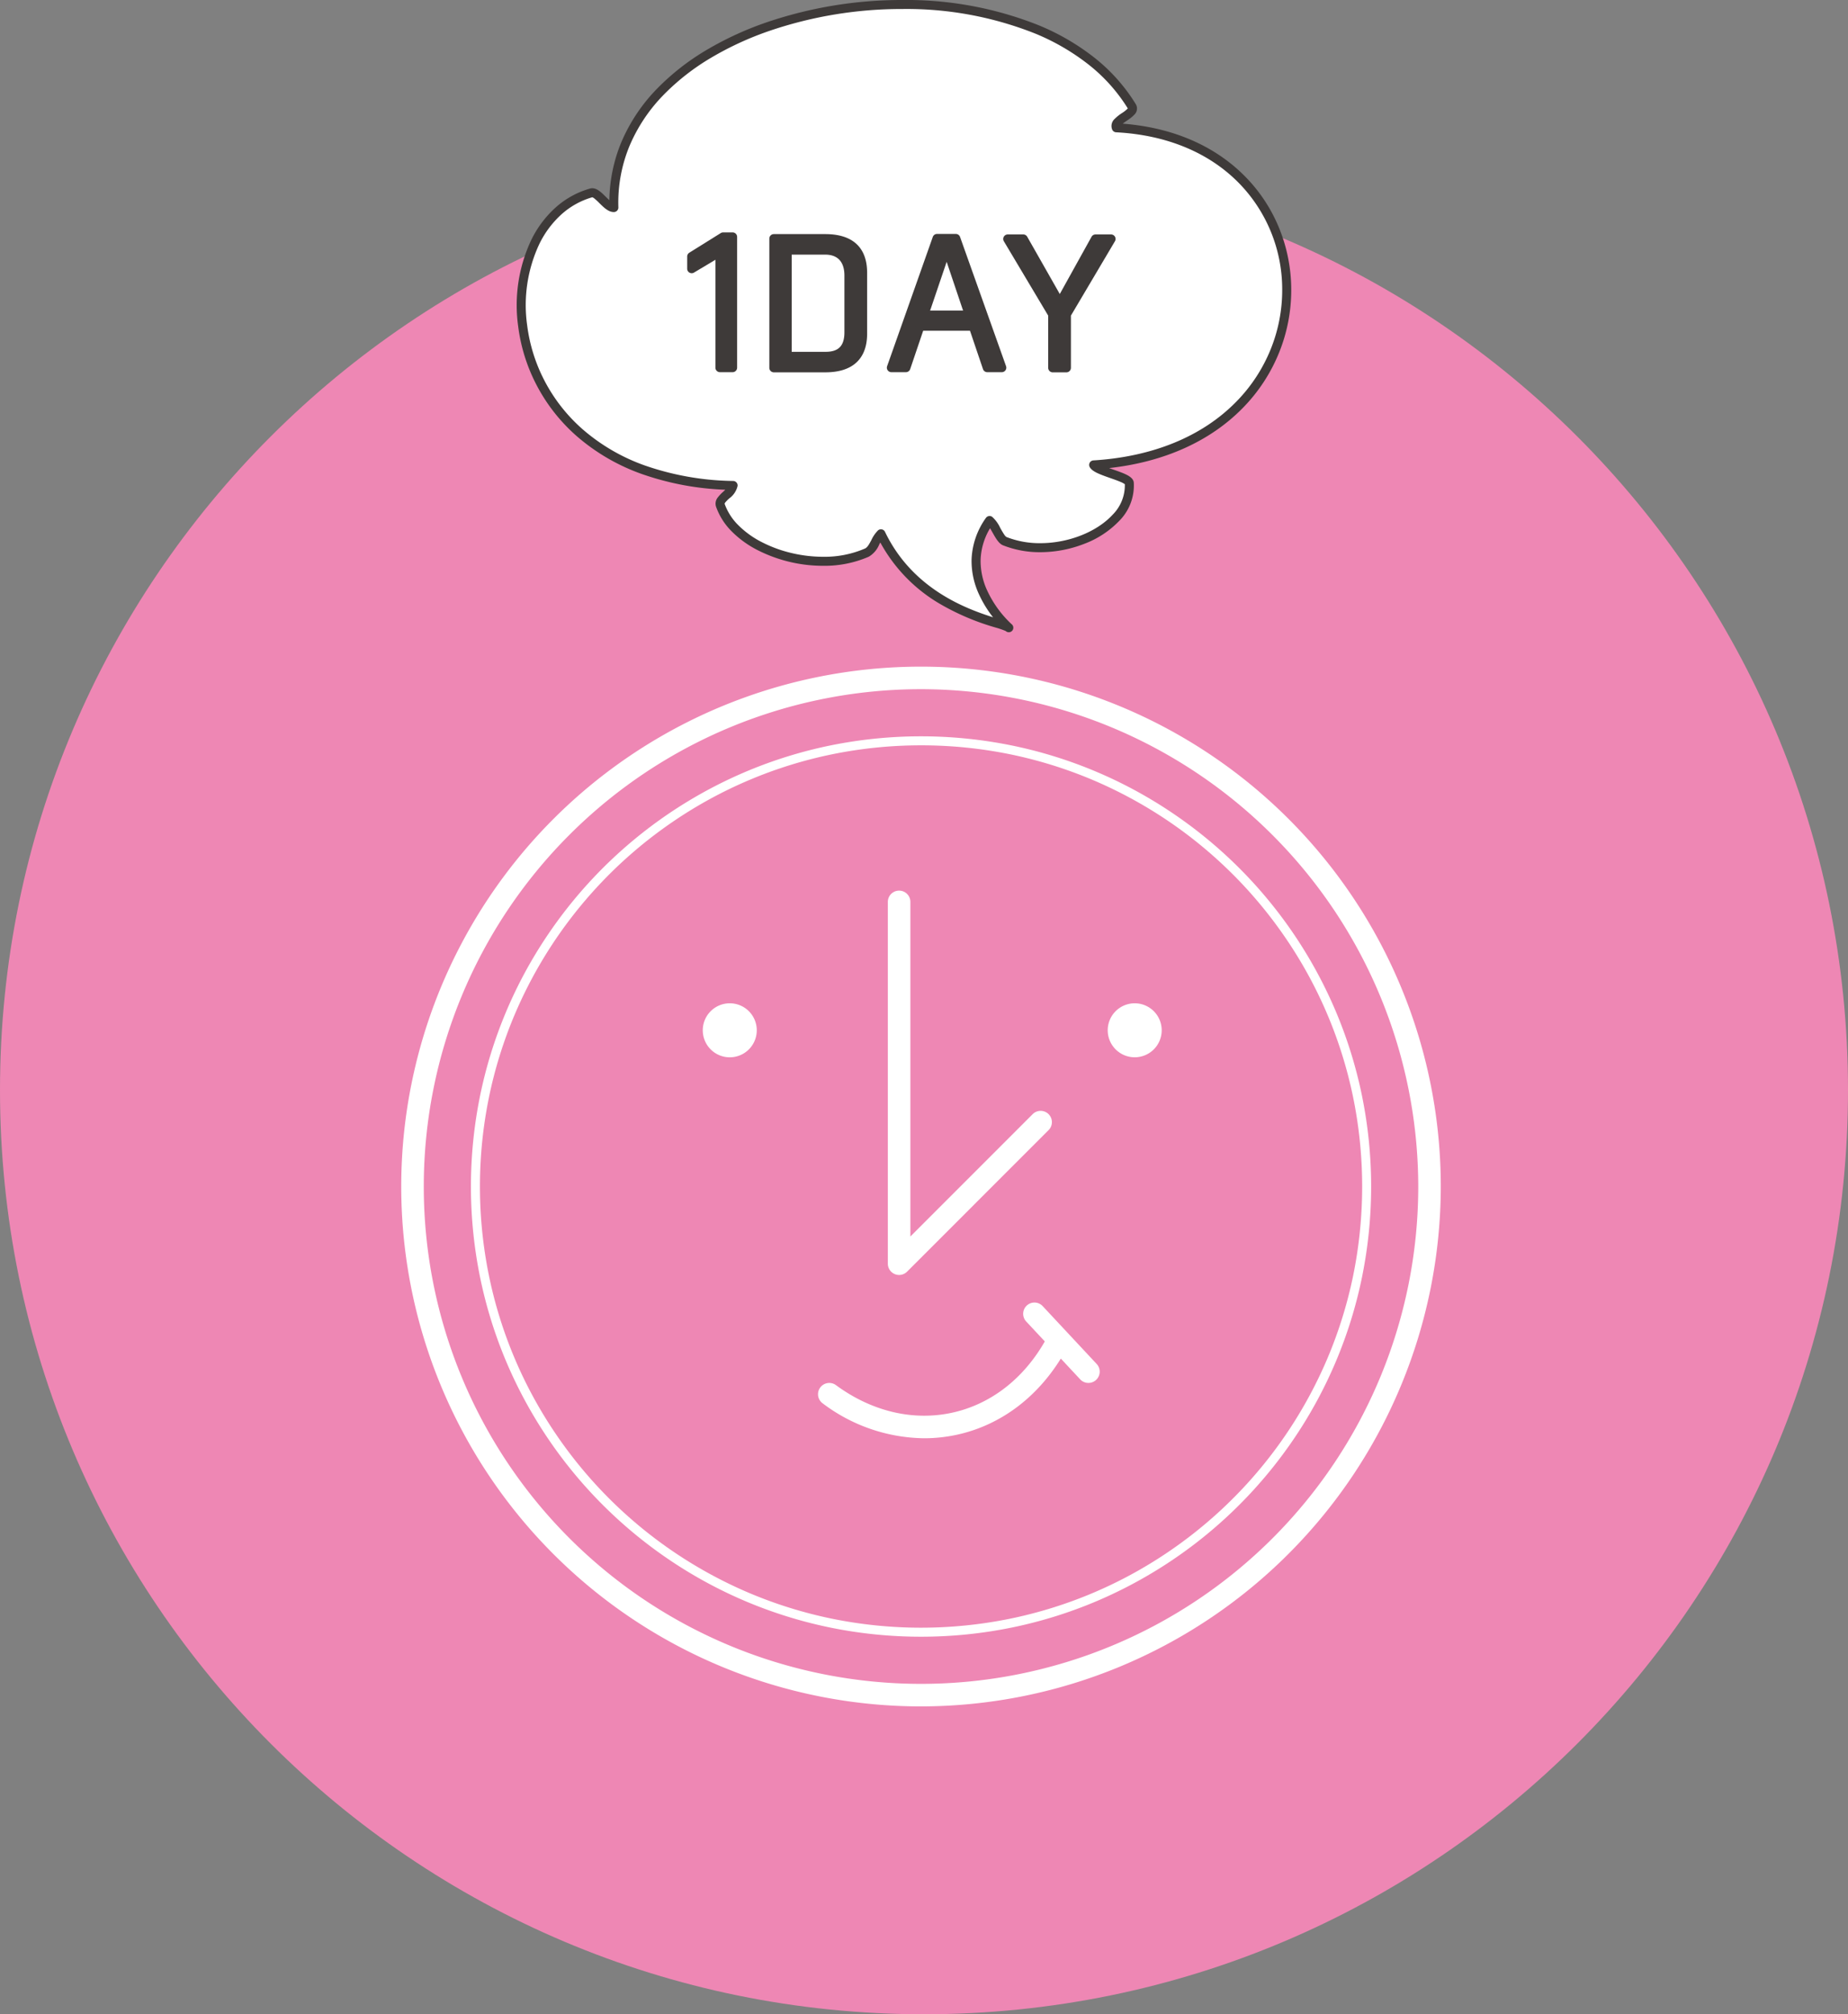
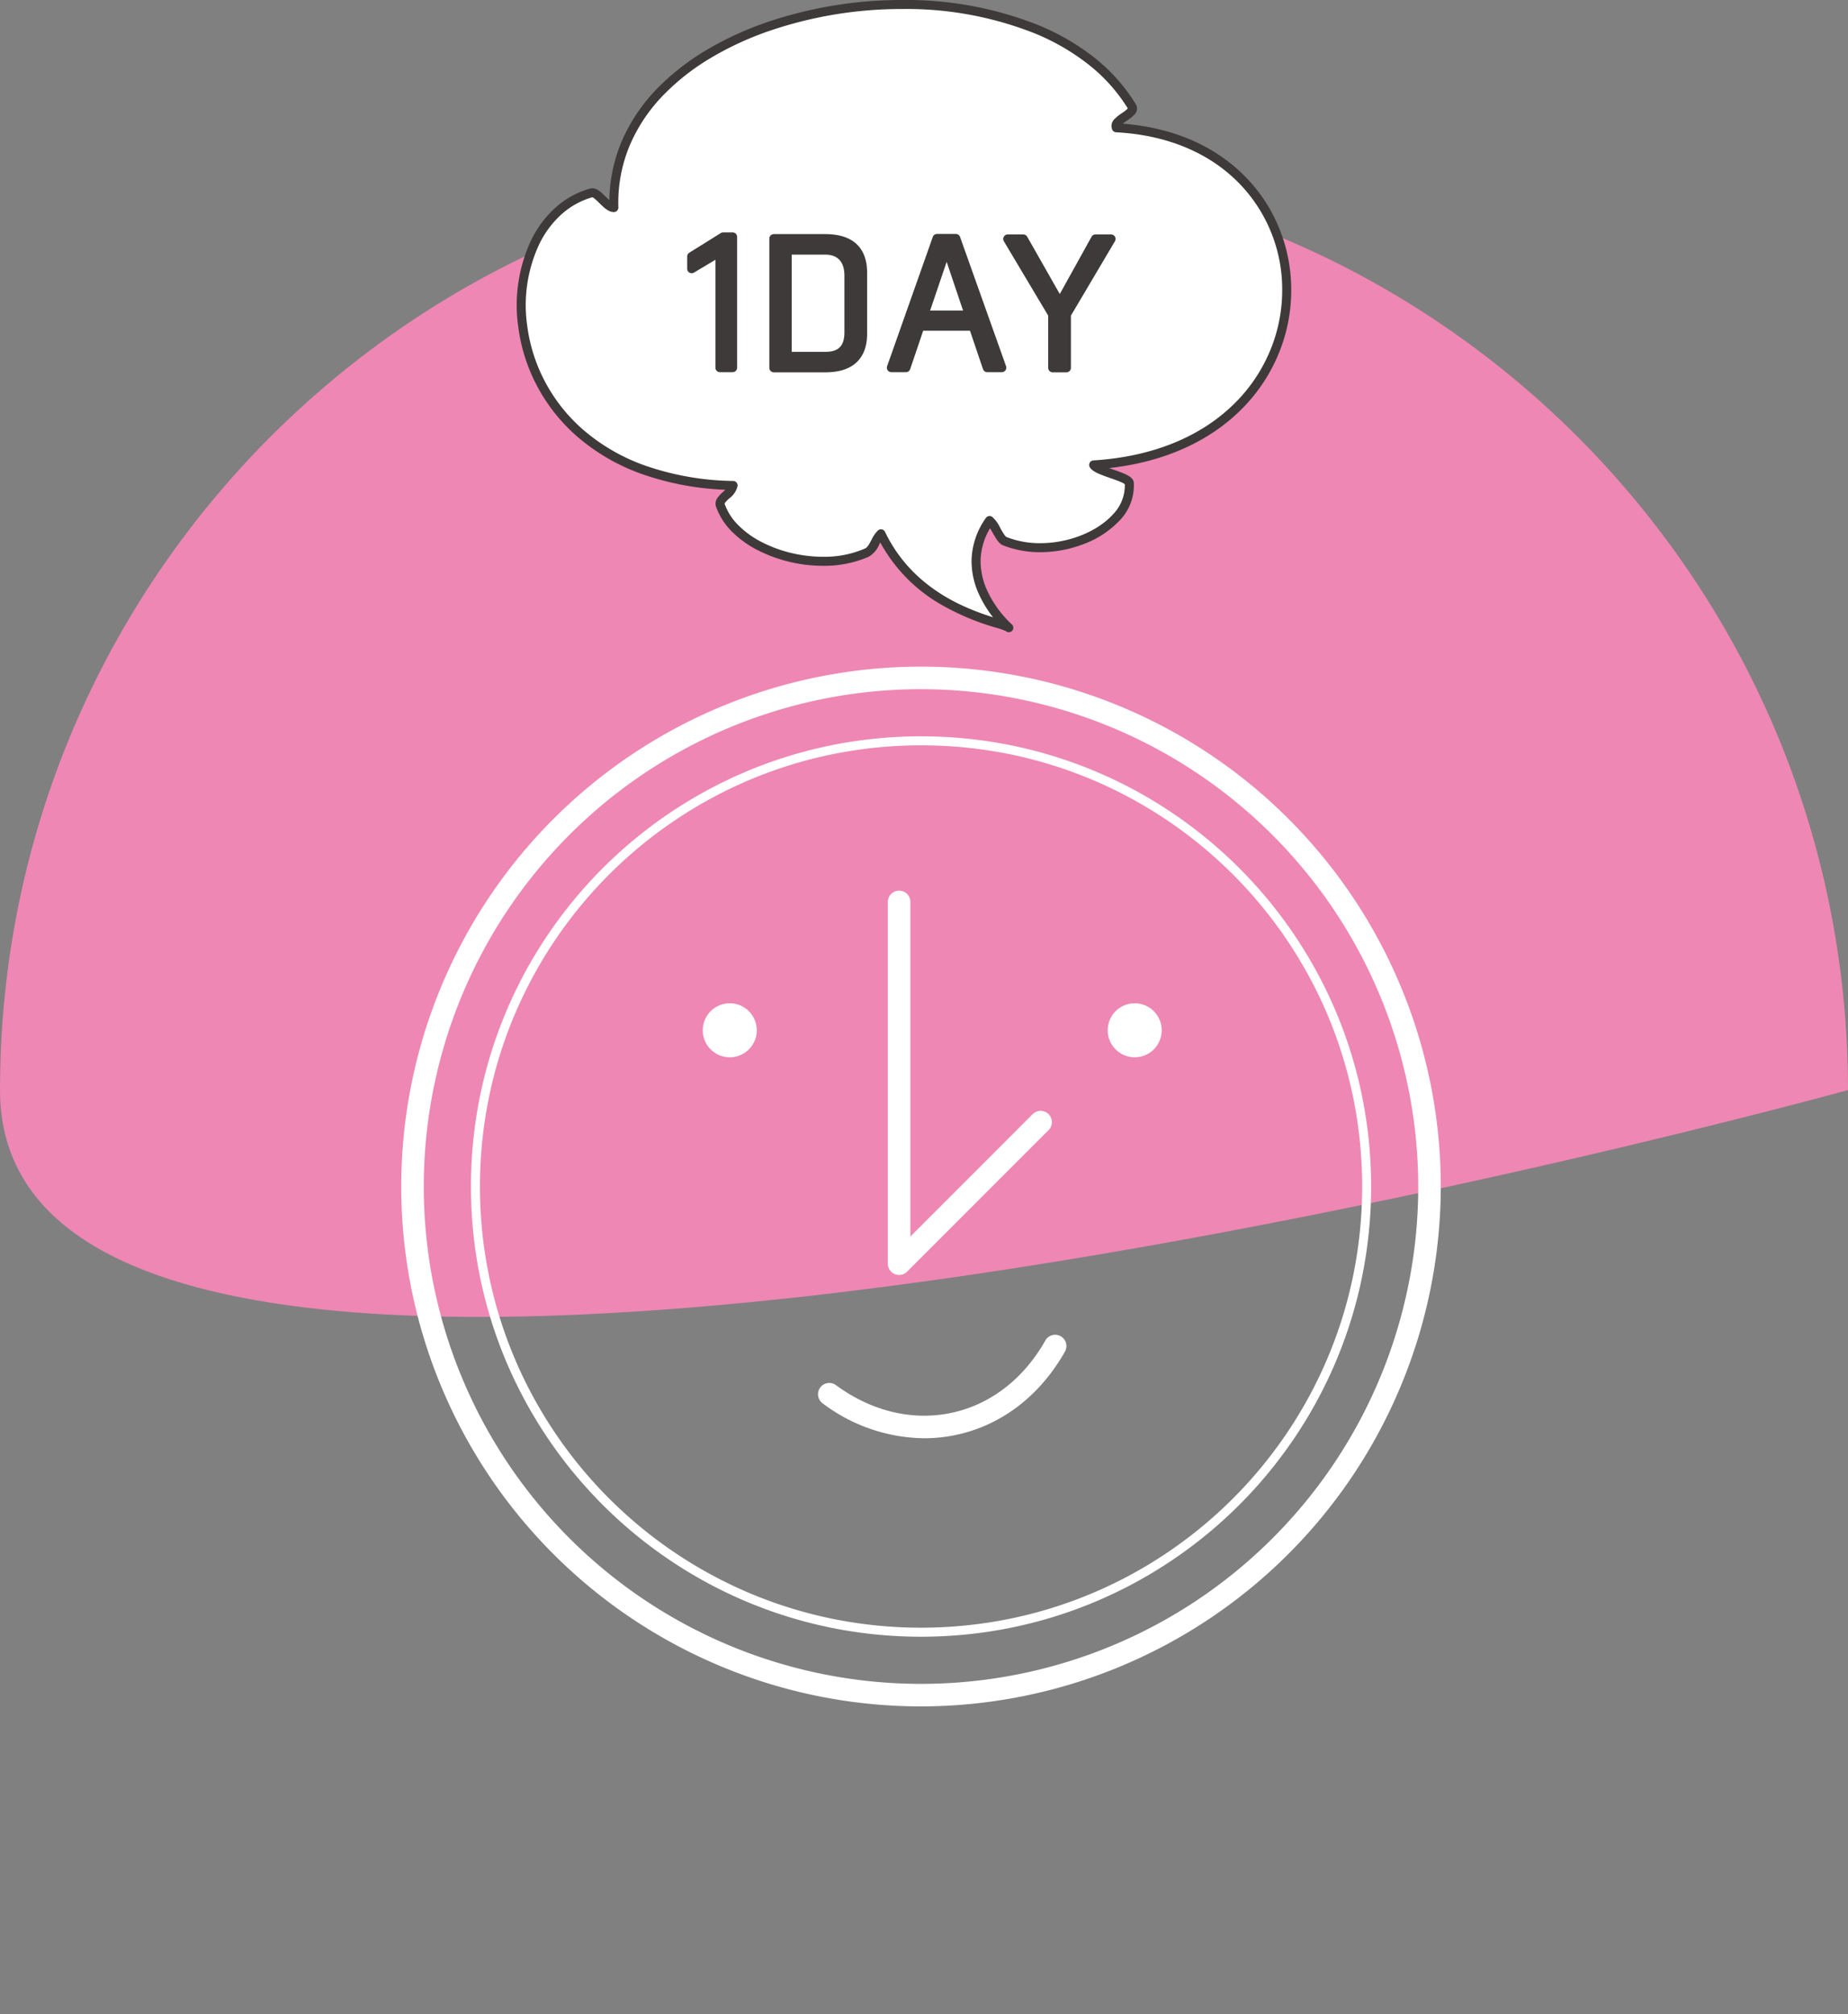
<svg xmlns="http://www.w3.org/2000/svg" width="439.334" height="478.761" viewBox="0 0 439.334 478.761">
  <rect x="0" y="0" width="439.334" height="478.761" fill="#808080" stroke="none" />
  <defs>
    <clipPath id="a">
      <rect width="439.334" height="478.761" fill="none" />
    </clipPath>
  </defs>
  <g clip-path="url(#a)">
-     <path d="M439.334,259.094c0,121.319-98.348,219.667-219.667,219.667S0,380.413,0,259.094,98.35,39.429,219.667,39.429s219.667,98.35,219.667,219.665" fill="#ee87b4" />
+     <path d="M439.334,259.094S0,380.413,0,259.094,98.35,39.429,219.667,39.429s219.667,98.35,219.667,219.665" fill="#ee87b4" />
    <path d="M218.957,405.587A123.568,123.568,0,1,1,342.525,282.02,123.706,123.706,0,0,1,218.957,405.587Zm0-241.778A118.21,118.21,0,1,0,337.167,282.02,118.343,118.343,0,0,0,218.957,163.809Z" fill="#fff" />
    <path d="M218.956,389.025a107.77,107.77,0,0,1-21.563-2.174,106.421,106.421,0,0,1-38.263-16.1,107.322,107.322,0,0,1-38.766-47.079,106.474,106.474,0,0,1-6.235-20.087,108.038,108.038,0,0,1,0-43.128,106.432,106.432,0,0,1,16.1-38.266,107.313,107.313,0,0,1,47.077-38.769,106.462,106.462,0,0,1,20.087-6.236,108.035,108.035,0,0,1,43.128,0,106.432,106.432,0,0,1,38.266,16.1,107.317,107.317,0,0,1,38.77,47.08,106.472,106.472,0,0,1,6.236,20.088,108.03,108.03,0,0,1,0,43.128,106.421,106.421,0,0,1-16.1,38.263,107.325,107.325,0,0,1-47.081,38.768,106.481,106.481,0,0,1-20.089,6.236A107.794,107.794,0,0,1,218.956,389.025Zm0-211.871a105.631,105.631,0,0,0-21.133,2.13,104.275,104.275,0,0,0-37.493,15.778A105.174,105.174,0,0,0,122.338,241.2a104.333,104.333,0,0,0-6.11,19.683,105.894,105.894,0,0,0,0,42.269,104.285,104.285,0,0,0,15.778,37.493,105.175,105.175,0,0,0,46.136,37.994,104.315,104.315,0,0,0,19.681,6.11,105.887,105.887,0,0,0,42.269,0,104.291,104.291,0,0,0,37.5-15.779,105.178,105.178,0,0,0,38-46.138,104.32,104.32,0,0,0,6.11-19.682,105.889,105.889,0,0,0,0-42.269,104.284,104.284,0,0,0-15.779-37.5,105.177,105.177,0,0,0-46.14-37.995,104.335,104.335,0,0,0-19.683-6.11A105.652,105.652,0,0,0,218.956,177.154Z" fill="#fff" />
    <path d="M213.749,303.042a2.679,2.679,0,0,1-2.678-2.679V214.369a2.679,2.679,0,0,1,5.358,0v79.526L245.5,264.82a2.679,2.679,0,0,1,3.789,3.789l-33.647,33.649A2.679,2.679,0,0,1,213.749,303.042Z" fill="#fff" />
    <path d="M219.7,341.854a40.713,40.713,0,0,1-24.135-8.309,2.679,2.679,0,0,1,3.175-4.316c8.467,6.23,18.243,8.563,27.526,6.57,9.212-1.978,17.112-8.079,22.246-17.181a2.679,2.679,0,1,1,4.667,2.632c-5.9,10.456-15.056,17.484-25.788,19.788A36.608,36.608,0,0,1,219.7,341.854Z" fill="#fff" />
-     <path d="M12.837,16.431a2.672,2.672,0,0,1-1.959-.851L-1.958,1.828a2.679,2.679,0,0,1,.13-3.786,2.679,2.679,0,0,1,3.786.13L14.794,11.924a2.679,2.679,0,0,1-1.958,4.507Z" transform="translate(245.922 312.272)" fill="#fff" />
    <path d="M276.176,244.886a6.416,6.416,0,1,1-6.414-6.418,6.416,6.416,0,0,1,6.414,6.418" fill="#fff" />
    <path d="M179.911,244.886a6.419,6.419,0,1,1-6.42-6.418,6.421,6.421,0,0,1,6.42,6.418" fill="#fff" />
    <path d="M238.838,128.617c12.581,5.062,30.5-2.907,29.634-13.8-.122-1.471-7.6-2.758-8.461-4.316,60.621-3.727,59.906-77.255,5.383-80.129-.809-1.982,4.783-3.3,3.7-5.072C243.913-16.084,144.511-2.09,145.947,49.332c-1.7.078-3.87-3.908-5.392-3.483-26.708,7.559-25.1,68.1,33.726,69.543-.166,1.779-3.573,3.107-3.039,4.677C175,131.1,194.279,136.735,206.1,131.343c1.583-.725,2.073-3.338,3.327-4.465C218.4,145.55,238.6,147.83,239.824,149.2c0,0-13.886-11.984-4.559-25.482,1.078.725,2.373,4.416,3.573,4.9" fill="#fff" />
    <path d="M239.823,150.274a1.07,1.07,0,0,1-.7-.259l-.045-.039a20.144,20.144,0,0,0-2.343-.806,57.907,57.907,0,0,1-13.644-5.849,37.881,37.881,0,0,1-13.815-14.384c-.077.142-.153.286-.229.429a6.017,6.017,0,0,1-2.5,2.952,26.409,26.409,0,0,1-10.867,2.167,34.394,34.394,0,0,1-15.593-3.739,24.061,24.061,0,0,1-6.094-4.4,15.693,15.693,0,0,1-3.769-5.926,2.335,2.335,0,0,1,.411-2.172,9.166,9.166,0,0,1,1.278-1.354c.167-.155.346-.321.516-.489a67.417,67.417,0,0,1-19.817-3.729,48.053,48.053,0,0,1-15.47-8.982,41.914,41.914,0,0,1-9.666-12.335,41.362,41.362,0,0,1-4.29-13.809A36.35,36.35,0,0,1,126.318,57a25.21,25.21,0,0,1,5.721-7.633,20.741,20.741,0,0,1,8.225-4.55,1.956,1.956,0,0,1,.528-.072c1.171,0,2.163.98,3.213,2.018.287.284.58.574.862.824a37.215,37.215,0,0,1,2.871-13.846,41.347,41.347,0,0,1,8.621-12.815,56.714,56.714,0,0,1,11.606-9.041A77.183,77.183,0,0,1,182.158,5.34,99.634,99.634,0,0,1,214.536,0a84.921,84.921,0,0,1,32.389,6,55.491,55.491,0,0,1,13.243,7.7,42.228,42.228,0,0,1,9.838,11.041,2.025,2.025,0,0,1-.345,2.529,9.464,9.464,0,0,1-1.7,1.366c-.366.251-.742.51-1.042.759,12.062.928,22.224,5.384,29.459,12.934a37.74,37.74,0,0,1,7.9,12.344,38.79,38.79,0,0,1,2.693,14.1,39.541,39.541,0,0,1-2.849,14.939,40.3,40.3,0,0,1-8.74,13.327c-7.754,7.888-18.659,12.767-31.7,14.219.328.119.664.236,1,.353,2.751.966,4.738,1.664,4.859,3.116a11.912,11.912,0,0,1-3.48,9.1,22.414,22.414,0,0,1-8.241,5.413,28.874,28.874,0,0,1-10.5,2.008h0a23.671,23.671,0,0,1-8.874-1.636c-1-.4-1.734-1.7-2.515-3.088-.156-.277-.358-.635-.56-.967a15.531,15.531,0,0,0-2.243,7.451,16.72,16.72,0,0,0,1.59,7.413,25.622,25.622,0,0,0,5.716,7.884,1.569,1.569,0,0,1,.2.186,1.071,1.071,0,0,1-.8,1.783Zm-30.392-24.467a1.072,1.072,0,0,1,.966.607c6.515,13.555,19.166,18.236,25.684,20.306a26.689,26.689,0,0,1-3.324-5.417,18.839,18.839,0,0,1-1.779-8.36,18.114,18.114,0,0,1,3.4-9.831,1.072,1.072,0,0,1,1.48-.28,7.957,7.957,0,0,1,1.927,2.638c.3.527.6,1.071.895,1.5a2.32,2.32,0,0,0,.561.658,21.547,21.547,0,0,0,8.067,1.478h0c6.654,0,13.394-2.643,17.172-6.733a9.889,9.889,0,0,0,2.931-7.282,4.857,4.857,0,0,0-1.061-.565c-.68-.292-1.546-.6-2.385-.891-2.654-.932-4.311-1.557-4.9-2.614a1.071,1.071,0,0,1,.871-1.589c14.1-.867,25.825-5.671,33.908-13.893a38.172,38.172,0,0,0,8.279-12.621,37.408,37.408,0,0,0,2.7-14.133,36.127,36.127,0,0,0-10-24.971c-7.142-7.453-17.339-11.731-29.49-12.371a1.072,1.072,0,0,1-.936-.665,2.263,2.263,0,0,1,.593-2.51,10.269,10.269,0,0,1,1.749-1.395,7.694,7.694,0,0,0,1.38-1.1,40.118,40.118,0,0,0-9.293-10.4,53.354,53.354,0,0,0-12.733-7.4,82.769,82.769,0,0,0-31.563-5.832,97.466,97.466,0,0,0-31.673,5.221,75.039,75.039,0,0,0-13.8,6.362,54.575,54.575,0,0,0-11.169,8.695,39.217,39.217,0,0,0-8.181,12.149,35.308,35.308,0,0,0-2.7,14.732A1.072,1.072,0,0,1,146,50.4l-.1,0c-1.258,0-2.347-1.076-3.4-2.117a15.169,15.169,0,0,0-1.131-1.05,1.774,1.774,0,0,0-.564-.346,18.613,18.613,0,0,0-7.336,4.073,23.079,23.079,0,0,0-5.23,6.99,34.19,34.19,0,0,0-2.921,19.32,39.226,39.226,0,0,0,4.068,13.1,39.78,39.78,0,0,0,9.174,11.706,45.922,45.922,0,0,0,14.785,8.577,66.478,66.478,0,0,0,20.964,3.666,1.072,1.072,0,0,1,1.041,1.171,5.031,5.031,0,0,1-1.975,2.968,9.862,9.862,0,0,0-.878.88,1.032,1.032,0,0,0-.237.388,13.578,13.578,0,0,0,3.267,5.111,21.929,21.929,0,0,0,5.554,4.006,30.769,30.769,0,0,0,7.018,2.587,32.593,32.593,0,0,0,7.586.91,24.262,24.262,0,0,0,9.976-1.973c.576-.264,1.043-1.148,1.495-2a8,8,0,0,1,1.561-2.283A1.072,1.072,0,0,1,209.431,125.806Z" fill="#3e3a39" />
    <path d="M171.917,56.311h2.251V87.389h-3.016V59.851L164.44,63.87V60.976Z" fill="#3e3a39" />
    <path d="M171.917,55.239h2.251a1.072,1.072,0,0,1,1.072,1.071V87.389a1.072,1.072,0,0,1-1.072,1.072h-3.016a1.072,1.072,0,0,1-1.072-1.072V61.741l-5.09,3.048a1.072,1.072,0,0,1-1.622-.919V60.976a1.071,1.071,0,0,1,.5-.909l7.477-4.665A1.071,1.071,0,0,1,171.917,55.239Zm1.179,2.143h-.873l-6.712,4.188v.409l5.09-3.048a1.072,1.072,0,0,1,1.622.919V86.317h.873Z" fill="#3e3a39" />
    <path d="M205.075,64.835V79.308c0,5.428-3.014,8.121-8.883,8.121H183.97V56.714h12.222c5.869,0,8.883,2.653,8.883,8.121m-8.923-5.388h-9.006V84.7h9.126c3.74,0,5.547-1.97,5.547-5.71V65.478c0-3.658-1.89-6.031-5.667-6.031" fill="#3e3a39" />
    <path d="M183.97,55.643h12.222c6.512,0,9.954,3.179,9.954,9.192V79.308c0,3.008-.872,5.326-2.591,6.889-1.682,1.529-4.159,2.3-7.363,2.3H183.97a1.072,1.072,0,0,1-1.072-1.072V56.714A1.072,1.072,0,0,1,183.97,55.643Zm12.222,30.715c2.654,0,4.647-.588,5.922-1.746,1.254-1.14,1.89-2.924,1.89-5.3V64.835c0-4.809-2.482-7.049-7.811-7.049h-11.15V86.357Zm-9.046-27.982h9.006a6.549,6.549,0,0,1,5.047,2,7.482,7.482,0,0,1,1.692,5.1V78.986a6.976,6.976,0,0,1-1.669,5,6.564,6.564,0,0,1-4.95,1.783h-9.126a1.071,1.071,0,0,1-1.072-1.072V59.447A1.071,1.071,0,0,1,187.146,58.376Zm9.126,25.249c3.1,0,4.475-1.431,4.475-4.639V65.478c0-2.262-.8-4.959-4.6-4.959h-7.934V83.625Z" fill="#3e3a39" />
    <path d="M211.91,87.39l10.855-30.715h4.464L238.164,87.39h-3.458l-3.336-9.851H218.7l-3.336,9.851Zm7.719-12.5h10.815l-5.387-16Z" fill="#3e3a39" />
    <path d="M238.164,88.462h-3.458a1.072,1.072,0,0,1-1.015-.728l-3.09-9.123H219.472l-3.09,9.123a1.072,1.072,0,0,1-1.015.728H211.91a1.071,1.071,0,0,1-1.01-1.429l10.855-30.715a1.072,1.072,0,0,1,1.01-.714h4.464a1.072,1.072,0,0,1,1.009.712l10.935,30.715a1.072,1.072,0,0,1-1.009,1.431Zm-2.69-2.143h1.171L226.473,57.747h-2.95l-10.1,28.572H214.6l3.09-9.123a1.072,1.072,0,0,1,1.015-.728H231.37a1.072,1.072,0,0,1,1.015.728Zm-5.03-10.361H219.629a1.072,1.072,0,0,1-1.015-1.416l5.428-16a1.071,1.071,0,0,1,2.03,0l5.387,16a1.072,1.072,0,0,1-1.015,1.413Zm-9.32-2.143h7.829l-3.9-11.583Z" fill="#3e3a39" />
    <path d="M250.265,87.429v-12.7L239.571,56.794h3.7l8.686,15.279,8.482-15.279h3.7L253.521,74.726v12.7Z" fill="#3e3a39" />
    <path d="M253.521,88.5h-3.256a1.072,1.072,0,0,1-1.072-1.072V75.022L238.651,57.343a1.072,1.072,0,0,1,.92-1.62h3.7a1.072,1.072,0,0,1,.932.542l7.743,13.621L259.5,56.274a1.072,1.072,0,0,1,.937-.551h3.7a1.071,1.071,0,0,1,.922,1.617L254.593,75.02v12.41A1.072,1.072,0,0,1,253.521,88.5Zm-2.184-2.143h1.113V74.726a1.072,1.072,0,0,1,.149-.546l9.657-16.315h-1.188l-8.176,14.728a1.071,1.071,0,0,1-1.868.009l-8.378-14.737h-1.188l9.728,16.312a1.072,1.072,0,0,1,.151.549Z" fill="#3e3a39" />
  </g>
</svg>